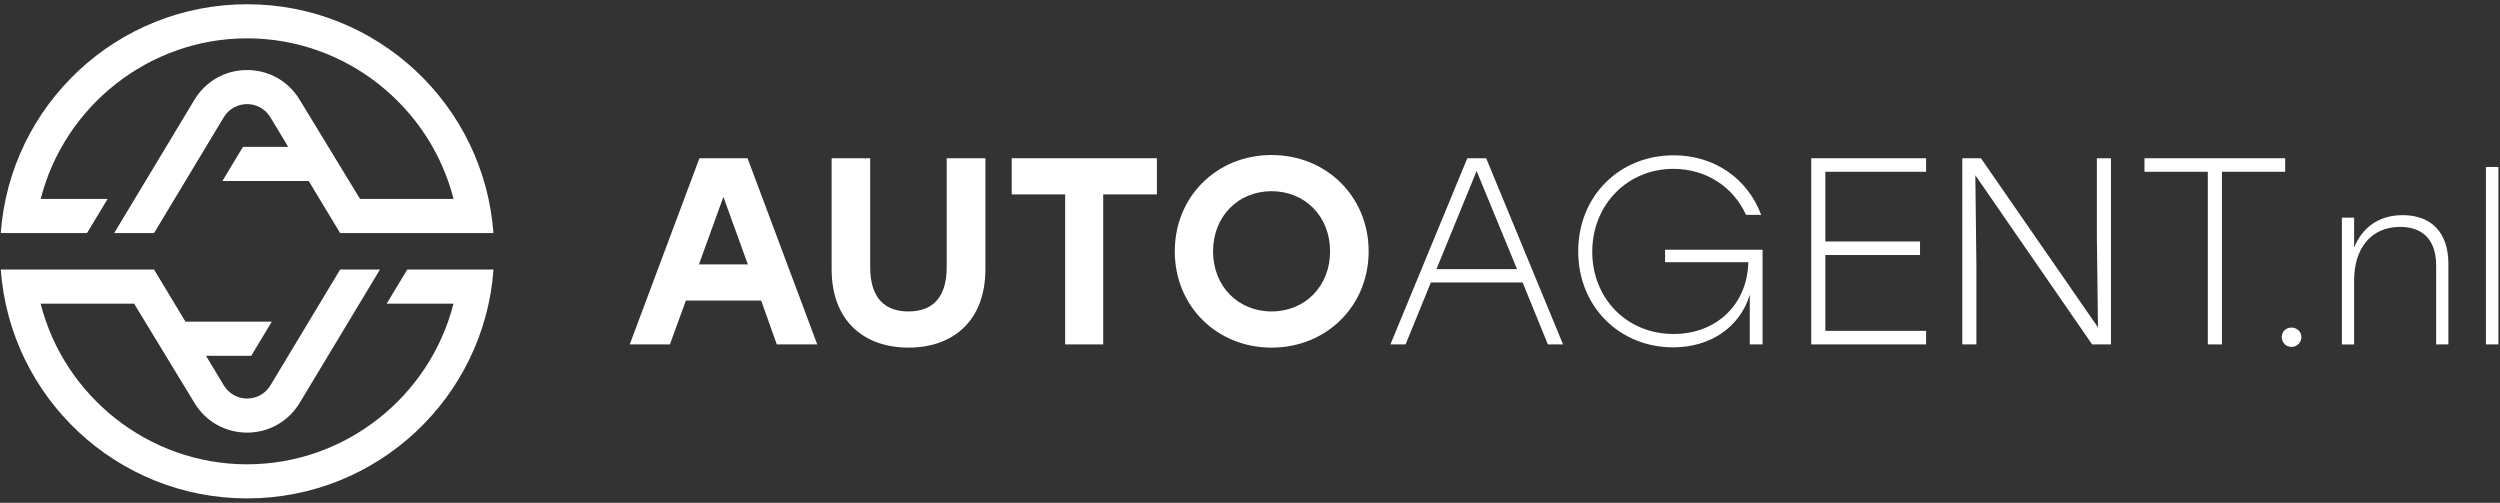
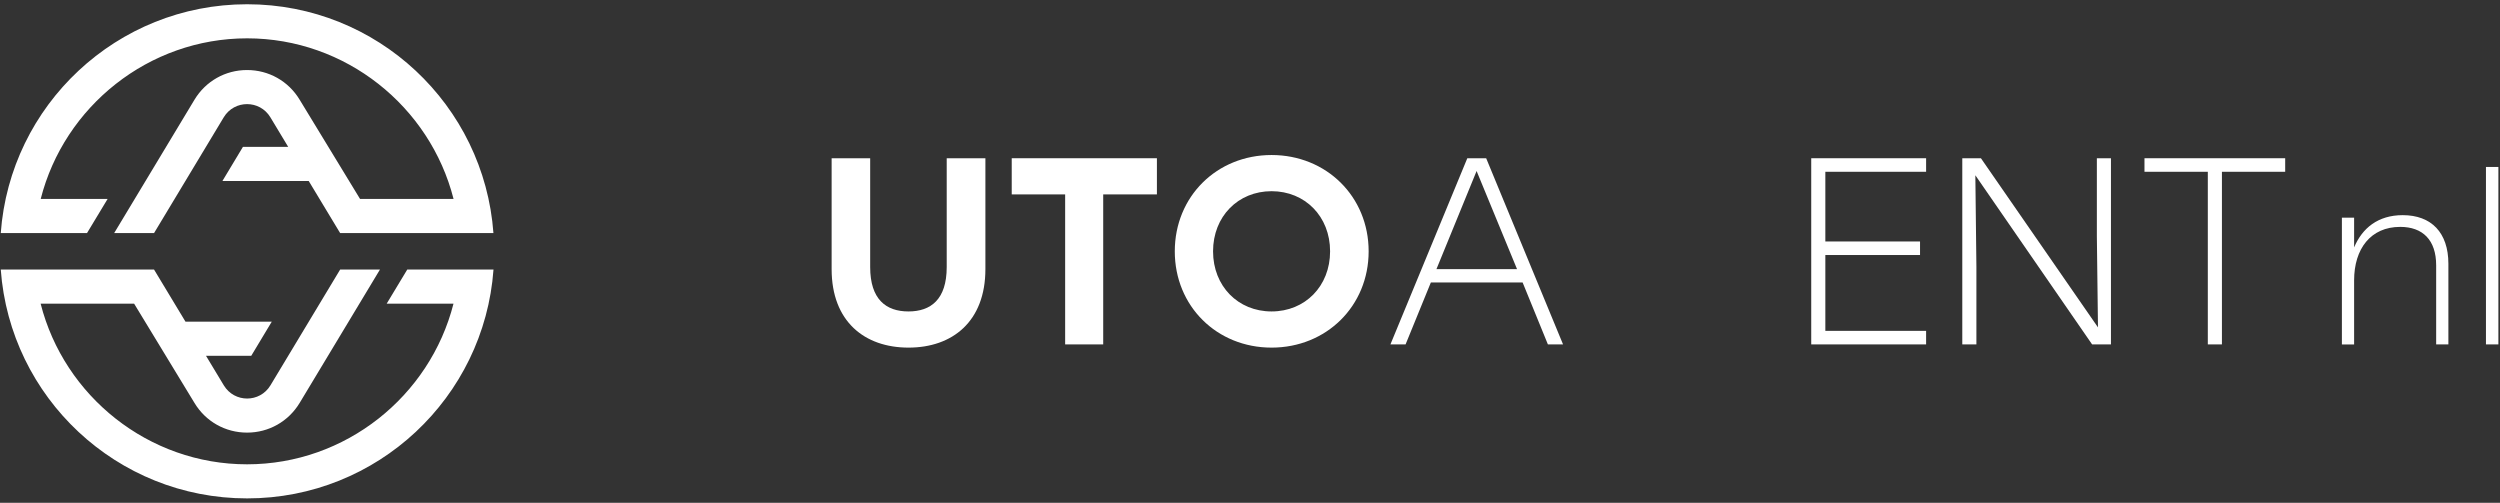
<svg xmlns="http://www.w3.org/2000/svg" width="358" height="72" viewBox="0 0 358 72" fill="none">
  <rect x="0" y="0" width="358" height="72" fill="#333333" stroke="none" />
  <path d="M15.409 28.489H5.829C9.199 15.239 21.289 5.489 35.389 5.489C49.489 5.489 61.579 15.239 64.949 28.489H51.559L42.909 14.279C41.309 11.619 38.489 10.029 35.379 10.029C32.269 10.029 29.459 11.619 27.849 14.279L16.349 33.379H22.059L32.039 16.799C32.799 15.539 34.089 14.909 35.379 14.909C36.669 14.909 37.959 15.539 38.719 16.799L41.269 21.029H34.789L31.849 25.919H44.209L48.709 33.379H70.659C69.329 15.059 54.049 0.609 35.389 0.609C16.729 0.609 1.439 15.059 0.109 33.379H12.459L15.409 28.489Z" fill="white" />
  <path d="M55.369 43.49H64.939C61.569 56.74 49.479 66.49 35.379 66.49C21.279 66.49 9.189 56.74 5.819 43.49H19.209L27.849 57.7C29.449 60.36 32.269 61.95 35.379 61.95C38.489 61.95 41.299 60.36 42.909 57.7L54.409 38.6H48.709L38.729 55.18C37.969 56.44 36.679 57.07 35.389 57.07C34.099 57.07 32.809 56.44 32.049 55.18L29.499 50.95H35.979L38.919 46.06H26.559L22.059 38.6H0.109C1.439 56.92 16.729 71.37 35.389 71.37C54.049 71.37 69.339 56.92 70.669 38.6H58.319L55.369 43.49Z" fill="white" />
-   <path d="M108.999 43.039H98.219L95.929 49.319H90.179L100.159 22.659H107.049L117.029 49.319H111.239L108.999 43.039ZM107.089 37.859L103.589 28.189L100.089 37.859H107.089Z" fill="white" />
  <path d="M141.109 22.659V38.539C141.109 46.039 136.389 49.779 130.099 49.779C123.819 49.779 119.089 46.049 119.089 38.539V22.659H124.609V38.239C124.609 42.889 126.899 44.599 130.089 44.599C133.289 44.599 135.569 42.889 135.569 38.239V22.659H141.109Z" fill="white" />
  <path d="M165.669 27.839H157.979V49.319H152.529V27.839H144.879V22.659H165.669V27.839Z" fill="white" />
  <path d="M195.99 35.989C195.99 43.839 189.929 49.779 182.089 49.779C174.239 49.779 168.229 43.839 168.229 35.989C168.229 28.139 174.249 22.199 182.089 22.199C189.929 22.199 195.99 28.139 195.99 35.989ZM173.71 35.989C173.71 40.979 177.289 44.599 182.089 44.599C186.889 44.599 190.469 40.979 190.469 35.989C190.469 30.999 186.889 27.379 182.089 27.379C177.289 27.379 173.71 30.999 173.71 35.989Z" fill="white" />
  <path d="M218.039 40.449H204.899L201.279 49.319H199.109L210.119 22.659H212.819L223.829 49.319H221.659L218.039 40.449ZM217.239 38.539L211.449 24.489L205.699 38.539H217.239Z" fill="white" />
-   <path d="M252.4 35.759V49.319H250.57V42.199C249.12 46.959 244.82 49.739 239.6 49.739C231.87 49.739 226 43.869 226 35.989C226 28.069 231.9 22.239 239.67 22.239C245.54 22.239 250.26 25.589 252.2 30.769H250.03C248.24 26.809 244.36 24.179 239.63 24.179C233.08 24.179 228.01 29.279 228.01 36.059C228.01 42.689 232.92 47.829 239.66 47.829C245.72 47.829 250.21 43.679 250.36 37.549H238.44V35.759H252.4Z" fill="white" />
  <path d="M261.389 24.599V34.579H274.949V36.519H261.389V47.379H275.819V49.319H259.369V22.659H275.819V24.599H261.389Z" fill="white" />
  <path d="M302.289 22.659V49.319H299.59L282.87 25.099L283.02 38.159V49.319H281V22.659H283.669L300.43 46.879L300.27 33.819V22.659H302.289Z" fill="white" />
  <path d="M327.239 24.599H318.179V49.319H316.159V24.599H307.089V22.659H327.239V24.599Z" fill="white" />
-   <path d="M329.559 48.259C329.559 49.049 328.929 49.679 328.139 49.679C327.349 49.679 326.749 49.049 326.749 48.259C326.749 47.499 327.339 46.909 328.139 46.909C328.929 46.909 329.559 47.509 329.559 48.259Z" fill="white" />
  <path d="M350.609 37.77V49.32H348.859V38C348.859 34.34 346.909 32.49 343.709 32.49C339.479 32.49 337.109 35.63 337.109 40.15V49.33H335.359V31.17H337.109V35.43C338.259 32.69 340.509 30.81 344.069 30.81C348.169 30.81 350.609 33.31 350.609 37.77Z" fill="white" />
  <path d="M357.769 23.909H355.989V49.319H357.769V23.909Z" fill="white" />
</svg>